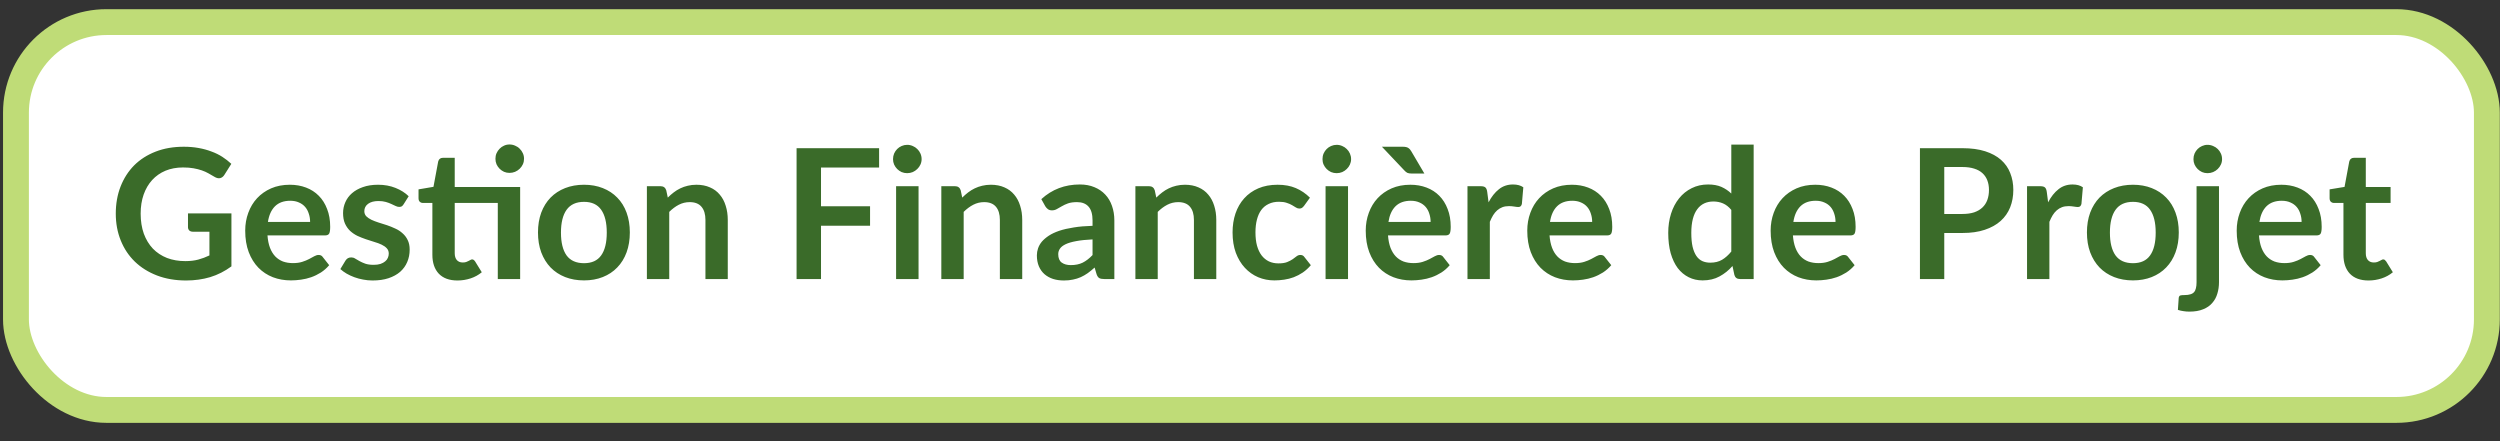
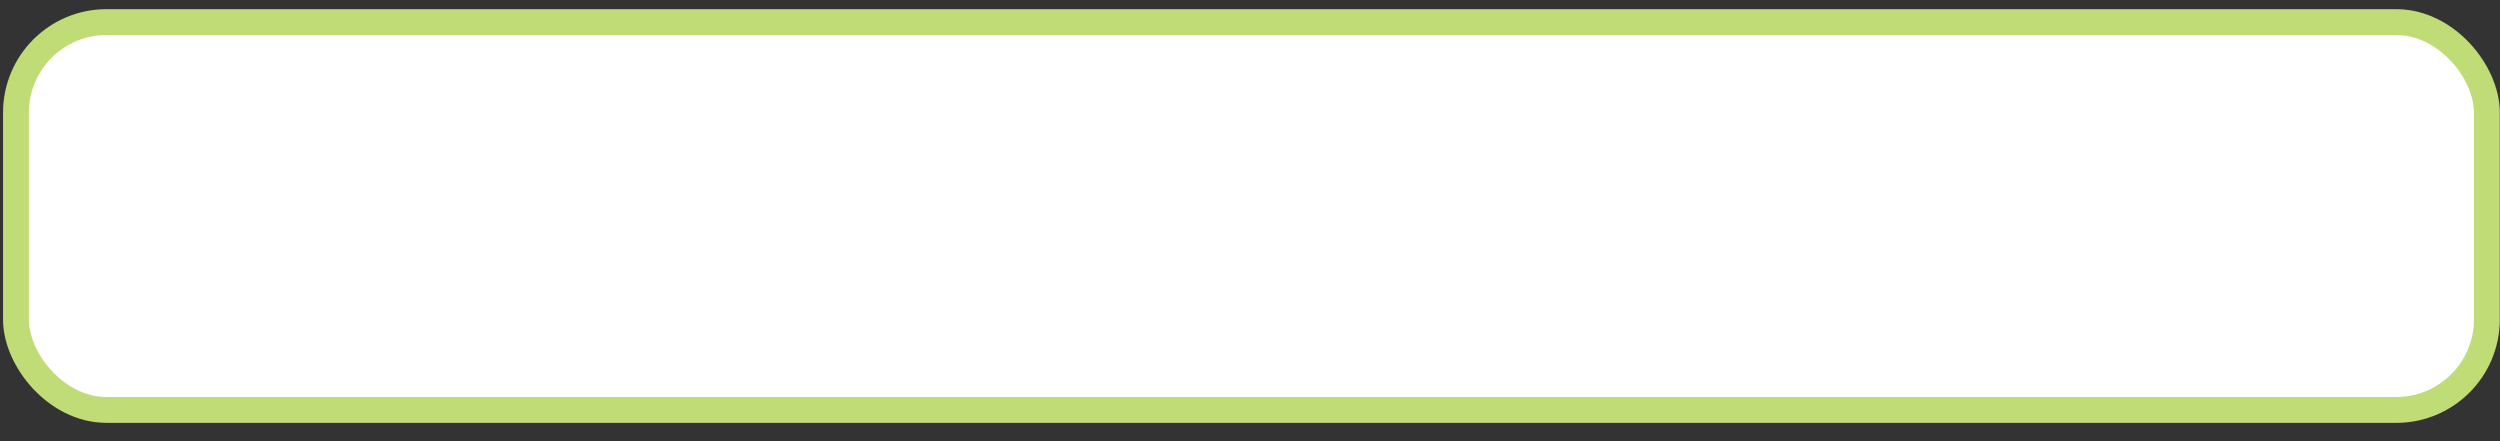
<svg xmlns="http://www.w3.org/2000/svg" width="119" height="21" viewBox="0 0 119 21" fill="none">
  <rect x="0" y="0" width="119" height="21" fill="#333333" stroke="none" />
  <rect x="0.76" y="1.052" width="117.615" height="18.46" rx="4.307" fill="white" />
  <rect x="0.76" y="1.052" width="117.615" height="18.46" rx="4.307" stroke="#BFDC77" stroke-width="1.231" />
-   <path d="M11.016 10.159V12.679C10.7 12.912 10.362 13.083 10.003 13.192C9.647 13.298 9.265 13.351 8.858 13.351C8.349 13.351 7.888 13.272 7.475 13.114C7.064 12.956 6.713 12.737 6.42 12.455C6.13 12.174 5.906 11.838 5.748 11.447C5.59 11.057 5.511 10.63 5.511 10.168C5.511 9.7 5.587 9.271 5.739 8.88C5.891 8.49 6.107 8.154 6.385 7.872C6.667 7.591 7.007 7.373 7.406 7.218C7.805 7.062 8.253 6.985 8.75 6.985C9.003 6.985 9.238 7.005 9.456 7.045C9.677 7.085 9.881 7.141 10.068 7.213C10.258 7.282 10.43 7.367 10.585 7.467C10.74 7.568 10.882 7.678 11.011 7.799L10.68 8.324C10.628 8.408 10.56 8.459 10.477 8.48C10.394 8.497 10.303 8.475 10.206 8.415C10.111 8.36 10.016 8.306 9.922 8.251C9.827 8.197 9.721 8.149 9.603 8.109C9.488 8.069 9.357 8.036 9.211 8.01C9.067 7.984 8.901 7.971 8.711 7.971C8.404 7.971 8.125 8.023 7.876 8.126C7.629 8.23 7.418 8.378 7.242 8.57C7.067 8.762 6.932 8.994 6.837 9.263C6.743 9.533 6.695 9.835 6.695 10.168C6.695 10.524 6.746 10.843 6.846 11.124C6.949 11.403 7.093 11.64 7.277 11.835C7.463 12.027 7.687 12.175 7.949 12.279C8.21 12.379 8.502 12.429 8.823 12.429C9.053 12.429 9.258 12.405 9.439 12.356C9.62 12.307 9.797 12.241 9.969 12.158V11.03H9.185C9.11 11.03 9.051 11.009 9.008 10.969C8.968 10.926 8.948 10.874 8.948 10.814V10.159H11.016ZM14.761 10.564C14.761 10.427 14.741 10.297 14.7 10.177C14.663 10.053 14.606 9.945 14.528 9.854C14.45 9.762 14.351 9.69 14.231 9.638C14.113 9.584 13.975 9.556 13.817 9.556C13.51 9.556 13.267 9.644 13.089 9.819C12.914 9.994 12.802 10.243 12.753 10.564H14.761ZM12.732 11.206C12.749 11.433 12.789 11.63 12.852 11.796C12.916 11.96 12.999 12.096 13.102 12.205C13.206 12.312 13.328 12.392 13.468 12.447C13.612 12.498 13.77 12.524 13.942 12.524C14.114 12.524 14.262 12.504 14.386 12.464C14.512 12.424 14.621 12.379 14.713 12.33C14.808 12.281 14.89 12.237 14.959 12.197C15.031 12.157 15.1 12.136 15.165 12.136C15.255 12.136 15.321 12.169 15.364 12.236L15.669 12.623C15.552 12.761 15.42 12.877 15.273 12.972C15.127 13.064 14.973 13.139 14.812 13.196C14.654 13.251 14.492 13.289 14.326 13.312C14.162 13.335 14.002 13.347 13.848 13.347C13.54 13.347 13.255 13.297 12.99 13.196C12.726 13.093 12.496 12.942 12.301 12.744C12.106 12.543 11.952 12.296 11.84 12.003C11.728 11.707 11.672 11.366 11.672 10.978C11.672 10.676 11.721 10.393 11.819 10.129C11.916 9.862 12.056 9.631 12.236 9.436C12.42 9.238 12.643 9.081 12.904 8.966C13.168 8.851 13.466 8.794 13.796 8.794C14.074 8.794 14.331 8.838 14.567 8.928C14.802 9.017 15.005 9.147 15.174 9.319C15.344 9.489 15.476 9.699 15.57 9.948C15.668 10.195 15.717 10.478 15.717 10.797C15.717 10.958 15.7 11.067 15.665 11.124C15.631 11.179 15.565 11.206 15.467 11.206H12.732ZM19.212 9.724C19.183 9.77 19.153 9.803 19.121 9.823C19.09 9.841 19.049 9.849 19.001 9.849C18.949 9.849 18.893 9.835 18.833 9.806C18.775 9.777 18.708 9.746 18.63 9.711C18.553 9.674 18.464 9.641 18.363 9.612C18.265 9.584 18.149 9.569 18.014 9.569C17.805 9.569 17.64 9.614 17.519 9.703C17.401 9.792 17.342 9.908 17.342 10.052C17.342 10.146 17.372 10.227 17.433 10.293C17.496 10.356 17.578 10.412 17.678 10.461C17.782 10.51 17.898 10.554 18.027 10.595C18.156 10.632 18.287 10.673 18.419 10.719C18.554 10.765 18.686 10.818 18.815 10.879C18.945 10.936 19.059 11.011 19.16 11.103C19.263 11.192 19.345 11.299 19.405 11.426C19.469 11.552 19.5 11.704 19.5 11.882C19.5 12.095 19.462 12.291 19.384 12.472C19.309 12.65 19.197 12.806 19.048 12.938C18.899 13.067 18.713 13.169 18.492 13.243C18.274 13.315 18.021 13.351 17.734 13.351C17.582 13.351 17.433 13.337 17.286 13.308C17.143 13.282 17.003 13.245 16.869 13.196C16.736 13.147 16.613 13.09 16.498 13.024C16.386 12.958 16.287 12.886 16.201 12.808L16.446 12.403C16.478 12.355 16.515 12.317 16.558 12.291C16.601 12.266 16.656 12.253 16.722 12.253C16.788 12.253 16.85 12.271 16.907 12.309C16.968 12.346 17.037 12.386 17.114 12.429C17.192 12.472 17.282 12.513 17.385 12.55C17.492 12.587 17.625 12.606 17.786 12.606C17.912 12.606 18.02 12.592 18.109 12.563C18.201 12.531 18.276 12.491 18.333 12.442C18.393 12.393 18.436 12.338 18.462 12.274C18.491 12.208 18.505 12.141 18.505 12.072C18.505 11.969 18.474 11.884 18.41 11.818C18.35 11.752 18.268 11.694 18.165 11.645C18.064 11.597 17.948 11.553 17.816 11.516C17.687 11.476 17.553 11.433 17.416 11.387C17.28 11.341 17.147 11.288 17.015 11.228C16.886 11.165 16.769 11.085 16.666 10.991C16.566 10.896 16.484 10.78 16.421 10.642C16.36 10.504 16.33 10.337 16.33 10.142C16.33 9.961 16.366 9.789 16.438 9.625C16.509 9.462 16.614 9.319 16.752 9.199C16.893 9.075 17.067 8.978 17.273 8.906C17.483 8.831 17.724 8.794 17.997 8.794C18.301 8.794 18.578 8.844 18.828 8.945C19.078 9.045 19.286 9.177 19.453 9.341L19.212 9.724ZM24.759 13.282H23.695V9.66H21.645V12.055C21.645 12.193 21.678 12.3 21.744 12.378C21.813 12.455 21.906 12.494 22.024 12.494C22.09 12.494 22.145 12.487 22.188 12.472C22.234 12.455 22.272 12.438 22.304 12.421C22.338 12.403 22.369 12.388 22.394 12.373C22.42 12.356 22.446 12.348 22.472 12.348C22.503 12.348 22.529 12.356 22.549 12.373C22.57 12.388 22.591 12.411 22.614 12.442L22.933 12.959C22.778 13.088 22.6 13.186 22.399 13.252C22.198 13.318 21.989 13.351 21.774 13.351C21.389 13.351 21.094 13.243 20.887 13.028C20.683 12.81 20.581 12.51 20.581 12.128V9.66H20.129C20.071 9.66 20.023 9.641 19.982 9.604C19.942 9.566 19.922 9.51 19.922 9.436V9.014L20.633 8.893L20.857 7.691C20.871 7.634 20.898 7.589 20.939 7.558C20.979 7.526 21.03 7.51 21.094 7.51H21.645V8.902H24.759V13.282ZM24.944 7.558C24.944 7.65 24.926 7.737 24.888 7.821C24.851 7.901 24.801 7.971 24.738 8.032C24.677 8.092 24.604 8.141 24.518 8.178C24.435 8.212 24.346 8.23 24.251 8.23C24.159 8.23 24.073 8.212 23.992 8.178C23.912 8.141 23.842 8.092 23.781 8.032C23.721 7.971 23.672 7.901 23.635 7.821C23.6 7.737 23.583 7.65 23.583 7.558C23.583 7.463 23.6 7.375 23.635 7.295C23.672 7.212 23.721 7.14 23.781 7.08C23.842 7.016 23.912 6.968 23.992 6.933C24.073 6.896 24.159 6.877 24.251 6.877C24.346 6.877 24.435 6.896 24.518 6.933C24.604 6.968 24.677 7.016 24.738 7.08C24.801 7.14 24.851 7.212 24.888 7.295C24.926 7.375 24.944 7.463 24.944 7.558ZM27.8 8.794C28.128 8.794 28.425 8.847 28.692 8.953C28.962 9.06 29.192 9.21 29.381 9.406C29.574 9.601 29.722 9.839 29.825 10.121C29.928 10.402 29.98 10.716 29.98 11.064C29.98 11.414 29.928 11.73 29.825 12.012C29.722 12.293 29.574 12.533 29.381 12.731C29.192 12.929 28.962 13.081 28.692 13.188C28.425 13.294 28.128 13.347 27.8 13.347C27.47 13.347 27.17 13.294 26.9 13.188C26.63 13.081 26.399 12.929 26.207 12.731C26.017 12.533 25.869 12.293 25.763 12.012C25.66 11.73 25.608 11.414 25.608 11.064C25.608 10.716 25.66 10.402 25.763 10.121C25.869 9.839 26.017 9.601 26.207 9.406C26.399 9.21 26.63 9.06 26.9 8.953C27.17 8.847 27.47 8.794 27.8 8.794ZM27.8 12.528C28.168 12.528 28.439 12.405 28.615 12.158C28.793 11.911 28.882 11.549 28.882 11.073C28.882 10.596 28.793 10.233 28.615 9.983C28.439 9.733 28.168 9.608 27.8 9.608C27.427 9.608 27.15 9.734 26.969 9.987C26.791 10.237 26.702 10.599 26.702 11.073C26.702 11.546 26.791 11.908 26.969 12.158C27.15 12.405 27.427 12.528 27.8 12.528ZM31.787 9.406C31.876 9.317 31.969 9.235 32.067 9.16C32.167 9.083 32.272 9.018 32.381 8.966C32.493 8.912 32.612 8.87 32.739 8.841C32.865 8.81 33.003 8.794 33.152 8.794C33.393 8.794 33.607 8.836 33.794 8.919C33.981 8.999 34.136 9.114 34.259 9.263C34.386 9.41 34.48 9.587 34.543 9.793C34.609 9.997 34.642 10.223 34.642 10.47V13.282H33.579V10.47C33.579 10.2 33.517 9.991 33.393 9.845C33.27 9.696 33.082 9.621 32.829 9.621C32.645 9.621 32.473 9.663 32.312 9.746C32.151 9.829 31.999 9.943 31.856 10.086V13.282H30.792V8.863H31.442C31.58 8.863 31.67 8.928 31.713 9.057L31.787 9.406ZM39.08 7.976V9.819H41.415V10.745H39.08V13.282H37.917V7.054H41.845V7.976H39.08ZM43.723 8.863V13.282H42.654V8.863H43.723ZM43.869 7.575C43.869 7.667 43.85 7.753 43.813 7.833C43.776 7.914 43.726 7.984 43.662 8.045C43.602 8.105 43.53 8.154 43.447 8.191C43.364 8.225 43.275 8.243 43.18 8.243C43.088 8.243 43.001 8.225 42.917 8.191C42.837 8.154 42.767 8.105 42.706 8.045C42.646 7.984 42.597 7.914 42.56 7.833C42.525 7.753 42.508 7.667 42.508 7.575C42.508 7.48 42.525 7.391 42.56 7.308C42.597 7.225 42.646 7.153 42.706 7.093C42.767 7.032 42.837 6.985 42.917 6.95C43.001 6.913 43.088 6.894 43.18 6.894C43.275 6.894 43.364 6.913 43.447 6.95C43.53 6.985 43.602 7.032 43.662 7.093C43.726 7.153 43.776 7.225 43.813 7.308C43.85 7.391 43.869 7.48 43.869 7.575ZM45.802 9.406C45.891 9.317 45.985 9.235 46.082 9.16C46.183 9.083 46.288 9.018 46.397 8.966C46.509 8.912 46.628 8.87 46.754 8.841C46.881 8.81 47.019 8.794 47.168 8.794C47.409 8.794 47.623 8.836 47.81 8.919C47.996 8.999 48.151 9.114 48.275 9.263C48.401 9.41 48.496 9.587 48.559 9.793C48.625 9.997 48.658 10.223 48.658 10.47V13.282H47.594V10.47C47.594 10.2 47.532 9.991 47.409 9.845C47.285 9.696 47.097 9.621 46.845 9.621C46.661 9.621 46.489 9.663 46.328 9.746C46.167 9.829 46.015 9.943 45.871 10.086V13.282H44.807V8.863H45.458C45.596 8.863 45.686 8.928 45.729 9.057L45.802 9.406ZM52.005 11.396C51.697 11.41 51.439 11.437 51.229 11.477C51.02 11.515 50.852 11.564 50.725 11.624C50.599 11.684 50.508 11.755 50.454 11.835C50.399 11.915 50.372 12.003 50.372 12.098C50.372 12.284 50.427 12.418 50.536 12.498C50.648 12.579 50.793 12.619 50.971 12.619C51.189 12.619 51.377 12.58 51.535 12.503C51.696 12.422 51.852 12.302 52.005 12.141V11.396ZM49.567 9.479C50.075 9.014 50.687 8.781 51.401 8.781C51.66 8.781 51.891 8.824 52.095 8.91C52.299 8.994 52.471 9.111 52.612 9.263C52.753 9.413 52.859 9.592 52.931 9.802C53.005 10.011 53.043 10.241 53.043 10.491V13.282H52.56C52.46 13.282 52.382 13.268 52.328 13.239C52.273 13.208 52.23 13.146 52.198 13.054L52.104 12.735C51.992 12.836 51.883 12.925 51.776 13.002C51.67 13.077 51.559 13.14 51.445 13.192C51.33 13.243 51.206 13.282 51.074 13.308C50.945 13.337 50.801 13.351 50.643 13.351C50.457 13.351 50.285 13.327 50.127 13.278C49.969 13.226 49.832 13.15 49.717 13.05C49.602 12.949 49.514 12.824 49.45 12.675C49.387 12.526 49.355 12.352 49.355 12.154C49.355 12.042 49.374 11.931 49.411 11.822C49.449 11.71 49.509 11.604 49.592 11.503C49.679 11.403 49.789 11.308 49.924 11.219C50.059 11.13 50.224 11.053 50.419 10.986C50.618 10.92 50.847 10.867 51.109 10.827C51.37 10.784 51.669 10.758 52.005 10.749V10.491C52.005 10.195 51.941 9.977 51.815 9.836C51.689 9.693 51.506 9.621 51.268 9.621C51.096 9.621 50.952 9.641 50.837 9.681C50.725 9.722 50.626 9.767 50.54 9.819C50.454 9.868 50.375 9.912 50.303 9.953C50.234 9.993 50.157 10.013 50.071 10.013C49.996 10.013 49.933 9.994 49.881 9.957C49.829 9.917 49.788 9.871 49.756 9.819L49.567 9.479ZM55.04 9.406C55.129 9.317 55.222 9.235 55.32 9.16C55.42 9.083 55.525 9.018 55.634 8.966C55.746 8.912 55.865 8.87 55.992 8.841C56.118 8.81 56.256 8.794 56.405 8.794C56.646 8.794 56.86 8.836 57.047 8.919C57.233 8.999 57.389 9.114 57.512 9.263C57.638 9.41 57.733 9.587 57.796 9.793C57.862 9.997 57.895 10.223 57.895 10.47V13.282H56.831V10.47C56.831 10.2 56.77 9.991 56.646 9.845C56.523 9.696 56.335 9.621 56.082 9.621C55.898 9.621 55.726 9.663 55.565 9.746C55.404 9.829 55.252 9.943 55.108 10.086V13.282H54.045V8.863H54.695C54.833 8.863 54.923 8.928 54.966 9.057L55.04 9.406ZM62.073 9.798C62.041 9.838 62.01 9.869 61.978 9.892C61.95 9.915 61.907 9.927 61.849 9.927C61.794 9.927 61.741 9.911 61.69 9.879C61.638 9.845 61.576 9.808 61.505 9.767C61.433 9.724 61.347 9.687 61.246 9.655C61.148 9.621 61.026 9.604 60.88 9.604C60.693 9.604 60.53 9.638 60.389 9.707C60.248 9.773 60.13 9.869 60.036 9.996C59.944 10.122 59.875 10.276 59.829 10.457C59.783 10.635 59.76 10.837 59.76 11.064C59.76 11.299 59.784 11.509 59.833 11.693C59.885 11.877 59.958 12.032 60.053 12.158C60.148 12.281 60.263 12.376 60.398 12.442C60.532 12.505 60.685 12.537 60.854 12.537C61.023 12.537 61.16 12.517 61.263 12.477C61.37 12.434 61.459 12.388 61.53 12.339C61.602 12.287 61.664 12.241 61.715 12.201C61.77 12.158 61.83 12.136 61.897 12.136C61.983 12.136 62.047 12.169 62.09 12.236L62.396 12.623C62.278 12.761 62.151 12.877 62.013 12.972C61.875 13.064 61.731 13.139 61.582 13.196C61.436 13.251 61.283 13.289 61.125 13.312C60.97 13.335 60.815 13.347 60.66 13.347C60.388 13.347 60.13 13.297 59.889 13.196C59.648 13.093 59.437 12.943 59.256 12.748C59.075 12.553 58.932 12.315 58.825 12.033C58.722 11.749 58.67 11.426 58.67 11.064C58.67 10.739 58.716 10.439 58.808 10.164C58.903 9.885 59.041 9.645 59.222 9.444C59.403 9.241 59.627 9.081 59.894 8.966C60.161 8.851 60.468 8.794 60.815 8.794C61.145 8.794 61.434 8.847 61.681 8.953C61.931 9.06 62.155 9.212 62.353 9.41L62.073 9.798ZM64.166 8.863V13.282H63.097V8.863H64.166ZM64.312 7.575C64.312 7.667 64.293 7.753 64.256 7.833C64.219 7.914 64.169 7.984 64.105 8.045C64.045 8.105 63.973 8.154 63.89 8.191C63.807 8.225 63.718 8.243 63.623 8.243C63.531 8.243 63.444 8.225 63.36 8.191C63.28 8.154 63.209 8.105 63.149 8.045C63.089 7.984 63.04 7.914 63.003 7.833C62.968 7.753 62.951 7.667 62.951 7.575C62.951 7.48 62.968 7.391 63.003 7.308C63.04 7.225 63.089 7.153 63.149 7.093C63.209 7.032 63.28 6.985 63.36 6.95C63.444 6.913 63.531 6.894 63.623 6.894C63.718 6.894 63.807 6.913 63.89 6.95C63.973 6.985 64.045 7.032 64.105 7.093C64.169 7.153 64.219 7.225 64.256 7.308C64.293 7.391 64.312 7.48 64.312 7.575ZM68.097 10.564C68.097 10.427 68.077 10.297 68.037 10.177C68 10.053 67.942 9.945 67.865 9.854C67.787 9.762 67.688 9.69 67.568 9.638C67.45 9.584 67.312 9.556 67.154 9.556C66.847 9.556 66.604 9.644 66.426 9.819C66.251 9.994 66.139 10.243 66.09 10.564H68.097ZM66.069 11.206C66.086 11.433 66.126 11.63 66.189 11.796C66.253 11.96 66.336 12.096 66.439 12.205C66.543 12.312 66.665 12.392 66.805 12.447C66.949 12.498 67.107 12.524 67.279 12.524C67.451 12.524 67.599 12.504 67.723 12.464C67.849 12.424 67.958 12.379 68.05 12.33C68.145 12.281 68.227 12.237 68.296 12.197C68.368 12.157 68.436 12.136 68.502 12.136C68.591 12.136 68.657 12.169 68.701 12.236L69.006 12.623C68.889 12.761 68.757 12.877 68.61 12.972C68.464 13.064 68.31 13.139 68.149 13.196C67.991 13.251 67.829 13.289 67.662 13.312C67.499 13.335 67.339 13.347 67.184 13.347C66.877 13.347 66.591 13.297 66.327 13.196C66.063 13.093 65.833 12.942 65.638 12.744C65.443 12.543 65.289 12.296 65.177 12.003C65.065 11.707 65.009 11.366 65.009 10.978C65.009 10.676 65.058 10.393 65.156 10.129C65.253 9.862 65.392 9.631 65.573 9.436C65.757 9.238 65.98 9.081 66.241 8.966C66.505 8.851 66.802 8.794 67.133 8.794C67.411 8.794 67.668 8.838 67.904 8.928C68.139 9.017 68.342 9.147 68.511 9.319C68.68 9.489 68.813 9.699 68.907 9.948C69.005 10.195 69.054 10.478 69.054 10.797C69.054 10.958 69.037 11.067 69.002 11.124C68.968 11.179 68.902 11.206 68.804 11.206H66.069ZM66.775 6.985C66.893 6.985 66.981 7.005 67.038 7.045C67.095 7.083 67.144 7.139 67.184 7.213L67.8 8.26H67.193C67.113 8.26 67.046 8.25 66.995 8.23C66.946 8.207 66.896 8.167 66.844 8.109L65.78 6.985H66.775ZM70.856 9.63C70.994 9.365 71.157 9.159 71.347 9.009C71.536 8.857 71.76 8.781 72.019 8.781C72.223 8.781 72.386 8.826 72.51 8.915L72.441 9.711C72.427 9.763 72.405 9.8 72.376 9.823C72.35 9.844 72.314 9.854 72.269 9.854C72.225 9.854 72.161 9.846 72.075 9.832C71.992 9.818 71.91 9.811 71.829 9.811C71.712 9.811 71.607 9.828 71.515 9.862C71.423 9.897 71.34 9.947 71.265 10.013C71.193 10.076 71.129 10.154 71.071 10.246C71.017 10.337 70.965 10.442 70.916 10.56V13.282H69.852V8.863H70.477C70.586 8.863 70.662 8.883 70.705 8.923C70.748 8.961 70.777 9.029 70.791 9.13L70.856 9.63ZM75.787 10.564C75.787 10.427 75.767 10.297 75.727 10.177C75.689 10.053 75.632 9.945 75.554 9.854C75.477 9.762 75.378 9.69 75.257 9.638C75.139 9.584 75.001 9.556 74.844 9.556C74.536 9.556 74.294 9.644 74.116 9.819C73.94 9.994 73.828 10.243 73.78 10.564H75.787ZM73.758 11.206C73.775 11.433 73.816 11.63 73.879 11.796C73.942 11.96 74.025 12.096 74.129 12.205C74.232 12.312 74.354 12.392 74.495 12.447C74.638 12.498 74.796 12.524 74.968 12.524C75.141 12.524 75.289 12.504 75.412 12.464C75.538 12.424 75.647 12.379 75.739 12.33C75.834 12.281 75.916 12.237 75.985 12.197C76.057 12.157 76.126 12.136 76.192 12.136C76.281 12.136 76.347 12.169 76.39 12.236L76.696 12.623C76.578 12.761 76.446 12.877 76.299 12.972C76.153 13.064 75.999 13.139 75.838 13.196C75.681 13.251 75.518 13.289 75.352 13.312C75.188 13.335 75.029 13.347 74.874 13.347C74.566 13.347 74.281 13.297 74.016 13.196C73.752 13.093 73.523 12.942 73.327 12.744C73.132 12.543 72.978 12.296 72.866 12.003C72.754 11.707 72.698 11.366 72.698 10.978C72.698 10.676 72.747 10.393 72.845 10.129C72.942 9.862 73.082 9.631 73.263 9.436C73.447 9.238 73.669 9.081 73.93 8.966C74.195 8.851 74.492 8.794 74.822 8.794C75.1 8.794 75.358 8.838 75.593 8.928C75.828 9.017 76.031 9.147 76.2 9.319C76.37 9.489 76.502 9.699 76.597 9.948C76.694 10.195 76.743 10.478 76.743 10.797C76.743 10.958 76.726 11.067 76.691 11.124C76.657 11.179 76.591 11.206 76.493 11.206H73.758ZM82.41 9.991C82.29 9.845 82.157 9.742 82.014 9.681C81.873 9.621 81.721 9.591 81.557 9.591C81.397 9.591 81.251 9.621 81.122 9.681C80.993 9.742 80.882 9.833 80.791 9.957C80.699 10.078 80.628 10.233 80.579 10.422C80.531 10.609 80.506 10.83 80.506 11.085C80.506 11.344 80.526 11.564 80.567 11.745C80.61 11.922 80.67 12.069 80.748 12.184C80.825 12.296 80.92 12.378 81.032 12.429C81.144 12.478 81.269 12.503 81.406 12.503C81.628 12.503 81.816 12.457 81.971 12.365C82.126 12.273 82.272 12.142 82.41 11.973V9.991ZM83.474 6.882V13.282H82.824C82.683 13.282 82.594 13.218 82.557 13.088L82.466 12.662C82.288 12.866 82.083 13.031 81.85 13.157C81.621 13.284 81.352 13.347 81.045 13.347C80.803 13.347 80.582 13.297 80.381 13.196C80.18 13.096 80.007 12.951 79.86 12.761C79.717 12.569 79.605 12.332 79.524 12.05C79.447 11.769 79.408 11.447 79.408 11.085C79.408 10.758 79.452 10.454 79.541 10.172C79.63 9.891 79.758 9.647 79.925 9.44C80.091 9.233 80.291 9.073 80.523 8.958C80.756 8.84 81.017 8.781 81.308 8.781C81.554 8.781 81.766 8.82 81.941 8.897C82.116 8.975 82.272 9.08 82.41 9.212V6.882H83.474ZM87.371 10.564C87.371 10.427 87.351 10.297 87.311 10.177C87.273 10.053 87.216 9.945 87.139 9.854C87.061 9.762 86.962 9.69 86.841 9.638C86.724 9.584 86.586 9.556 86.428 9.556C86.121 9.556 85.878 9.644 85.7 9.819C85.525 9.994 85.413 10.243 85.364 10.564H87.371ZM85.342 11.206C85.36 11.433 85.4 11.63 85.463 11.796C85.526 11.96 85.609 12.096 85.713 12.205C85.816 12.312 85.938 12.392 86.079 12.447C86.223 12.498 86.38 12.524 86.553 12.524C86.725 12.524 86.873 12.504 86.996 12.464C87.123 12.424 87.232 12.379 87.324 12.33C87.419 12.281 87.5 12.237 87.569 12.197C87.641 12.157 87.71 12.136 87.776 12.136C87.865 12.136 87.931 12.169 87.974 12.236L88.28 12.623C88.162 12.761 88.03 12.877 87.884 12.972C87.737 13.064 87.584 13.139 87.423 13.196C87.265 13.251 87.103 13.289 86.936 13.312C86.772 13.335 86.613 13.347 86.458 13.347C86.151 13.347 85.865 13.297 85.601 13.196C85.337 13.093 85.107 12.942 84.912 12.744C84.716 12.543 84.563 12.296 84.451 12.003C84.339 11.707 84.283 11.366 84.283 10.978C84.283 10.676 84.332 10.393 84.429 10.129C84.527 9.862 84.666 9.631 84.847 9.436C85.031 9.238 85.253 9.081 85.515 8.966C85.779 8.851 86.076 8.794 86.406 8.794C86.685 8.794 86.942 8.838 87.177 8.928C87.413 9.017 87.615 9.147 87.785 9.319C87.954 9.489 88.086 9.699 88.181 9.948C88.279 10.195 88.327 10.478 88.327 10.797C88.327 10.958 88.31 11.067 88.276 11.124C88.241 11.179 88.175 11.206 88.078 11.206H85.342ZM93.413 10.185C93.626 10.185 93.811 10.159 93.969 10.108C94.127 10.053 94.257 9.977 94.361 9.879C94.467 9.779 94.546 9.658 94.597 9.518C94.649 9.374 94.675 9.215 94.675 9.04C94.675 8.873 94.649 8.722 94.597 8.587C94.546 8.452 94.468 8.337 94.365 8.243C94.262 8.148 94.131 8.076 93.973 8.027C93.815 7.976 93.628 7.95 93.413 7.95H92.547V10.185H93.413ZM93.413 7.054C93.829 7.054 94.19 7.103 94.494 7.2C94.799 7.298 95.05 7.434 95.248 7.609C95.446 7.785 95.593 7.994 95.687 8.238C95.785 8.482 95.834 8.749 95.834 9.04C95.834 9.341 95.784 9.618 95.683 9.871C95.582 10.121 95.432 10.336 95.231 10.517C95.03 10.698 94.777 10.838 94.473 10.939C94.171 11.04 93.818 11.09 93.413 11.09H92.547V13.282H91.389V7.054H93.413ZM97.491 9.63C97.628 9.365 97.792 9.159 97.982 9.009C98.171 8.857 98.395 8.781 98.654 8.781C98.857 8.781 99.021 8.826 99.145 8.915L99.076 9.711C99.061 9.763 99.04 9.8 99.011 9.823C98.985 9.844 98.949 9.854 98.903 9.854C98.86 9.854 98.796 9.846 98.71 9.832C98.626 9.818 98.544 9.811 98.464 9.811C98.346 9.811 98.242 9.828 98.15 9.862C98.058 9.897 97.974 9.947 97.9 10.013C97.828 10.076 97.763 10.154 97.706 10.246C97.651 10.337 97.6 10.442 97.551 10.56V13.282H96.487V8.863H97.112C97.221 8.863 97.297 8.883 97.34 8.923C97.383 8.961 97.412 9.029 97.426 9.13L97.491 9.63ZM101.53 8.794C101.857 8.794 102.155 8.847 102.422 8.953C102.692 9.06 102.921 9.21 103.111 9.406C103.303 9.601 103.451 9.839 103.554 10.121C103.658 10.402 103.71 10.716 103.71 11.064C103.71 11.414 103.658 11.73 103.554 12.012C103.451 12.293 103.303 12.533 103.111 12.731C102.921 12.929 102.692 13.081 102.422 13.188C102.155 13.294 101.857 13.347 101.53 13.347C101.2 13.347 100.9 13.294 100.63 13.188C100.36 13.081 100.129 12.929 99.936 12.731C99.747 12.533 99.599 12.293 99.493 12.012C99.389 11.73 99.338 11.414 99.338 11.064C99.338 10.716 99.389 10.402 99.493 10.121C99.599 9.839 99.747 9.601 99.936 9.406C100.129 9.21 100.36 9.06 100.63 8.953C100.9 8.847 101.2 8.794 101.53 8.794ZM101.53 12.528C101.898 12.528 102.169 12.405 102.344 12.158C102.522 11.911 102.611 11.549 102.611 11.073C102.611 10.596 102.522 10.233 102.344 9.983C102.169 9.733 101.898 9.608 101.53 9.608C101.157 9.608 100.88 9.734 100.699 9.987C100.521 10.237 100.432 10.599 100.432 11.073C100.432 11.546 100.521 11.908 100.699 12.158C100.88 12.405 101.157 12.528 101.53 12.528ZM105.624 8.863V13.433C105.624 13.625 105.598 13.806 105.546 13.976C105.497 14.145 105.417 14.293 105.305 14.419C105.196 14.549 105.051 14.649 104.87 14.721C104.692 14.796 104.474 14.833 104.215 14.833C104.115 14.833 104.022 14.826 103.935 14.811C103.849 14.8 103.76 14.78 103.668 14.751L103.707 14.178C103.716 14.121 103.739 14.083 103.776 14.066C103.813 14.052 103.885 14.045 103.991 14.045C104.098 14.045 104.187 14.033 104.258 14.01C104.333 13.99 104.392 13.956 104.435 13.907C104.478 13.861 104.508 13.799 104.525 13.722C104.546 13.644 104.556 13.548 104.556 13.433V8.863H105.624ZM105.77 7.575C105.77 7.667 105.752 7.753 105.714 7.833C105.677 7.914 105.627 7.984 105.564 8.045C105.503 8.105 105.43 8.154 105.344 8.191C105.261 8.225 105.172 8.243 105.077 8.243C104.985 8.243 104.899 8.225 104.818 8.191C104.738 8.154 104.668 8.105 104.607 8.045C104.547 7.984 104.498 7.914 104.461 7.833C104.426 7.753 104.409 7.667 104.409 7.575C104.409 7.48 104.426 7.391 104.461 7.308C104.498 7.225 104.547 7.153 104.607 7.093C104.668 7.032 104.738 6.985 104.818 6.95C104.899 6.913 104.985 6.894 105.077 6.894C105.172 6.894 105.261 6.913 105.344 6.95C105.43 6.985 105.503 7.032 105.564 7.093C105.627 7.153 105.677 7.225 105.714 7.308C105.752 7.391 105.77 7.48 105.77 7.575ZM109.556 10.564C109.556 10.427 109.536 10.297 109.495 10.177C109.458 10.053 109.401 9.945 109.323 9.854C109.245 9.762 109.146 9.69 109.026 9.638C108.908 9.584 108.77 9.556 108.612 9.556C108.305 9.556 108.062 9.644 107.884 9.819C107.709 9.994 107.597 10.243 107.548 10.564H109.556ZM107.527 11.206C107.544 11.433 107.584 11.63 107.647 11.796C107.711 11.96 107.794 12.096 107.897 12.205C108.001 12.312 108.123 12.392 108.263 12.447C108.407 12.498 108.565 12.524 108.737 12.524C108.91 12.524 109.057 12.504 109.181 12.464C109.307 12.424 109.416 12.379 109.508 12.33C109.603 12.281 109.685 12.237 109.754 12.197C109.826 12.157 109.894 12.136 109.961 12.136C110.05 12.136 110.116 12.169 110.159 12.236L110.464 12.623C110.347 12.761 110.215 12.877 110.068 12.972C109.922 13.064 109.768 13.139 109.607 13.196C109.449 13.251 109.287 13.289 109.121 13.312C108.957 13.335 108.798 13.347 108.642 13.347C108.335 13.347 108.049 13.297 107.785 13.196C107.521 13.093 107.291 12.942 107.096 12.744C106.901 12.543 106.747 12.296 106.635 12.003C106.523 11.707 106.467 11.366 106.467 10.978C106.467 10.676 106.516 10.393 106.614 10.129C106.711 9.862 106.851 9.631 107.032 9.436C107.215 9.238 107.438 9.081 107.699 8.966C107.963 8.851 108.261 8.794 108.591 8.794C108.869 8.794 109.126 8.838 109.362 8.928C109.597 9.017 109.8 9.147 109.969 9.319C110.139 9.489 110.271 9.699 110.365 9.948C110.463 10.195 110.512 10.478 110.512 10.797C110.512 10.958 110.495 11.067 110.46 11.124C110.426 11.179 110.36 11.206 110.262 11.206H107.527ZM112.741 13.351C112.357 13.351 112.061 13.243 111.854 13.028C111.65 12.81 111.548 12.51 111.548 12.128V9.66H111.096C111.038 9.66 110.99 9.641 110.949 9.604C110.909 9.566 110.889 9.51 110.889 9.436V9.014L111.6 8.897L111.824 7.691C111.838 7.634 111.865 7.589 111.906 7.558C111.946 7.526 111.998 7.51 112.061 7.51H112.612V8.902H113.792V9.66H112.612V12.055C112.612 12.193 112.645 12.3 112.711 12.378C112.78 12.455 112.873 12.494 112.991 12.494C113.057 12.494 113.112 12.487 113.155 12.472C113.201 12.455 113.24 12.438 113.271 12.421C113.306 12.403 113.336 12.388 113.362 12.373C113.387 12.356 113.413 12.348 113.439 12.348C113.471 12.348 113.497 12.356 113.517 12.373C113.537 12.388 113.558 12.411 113.581 12.442L113.9 12.959C113.745 13.088 113.567 13.186 113.366 13.252C113.165 13.318 112.957 13.351 112.741 13.351Z" fill="#3A6B29" />
</svg>